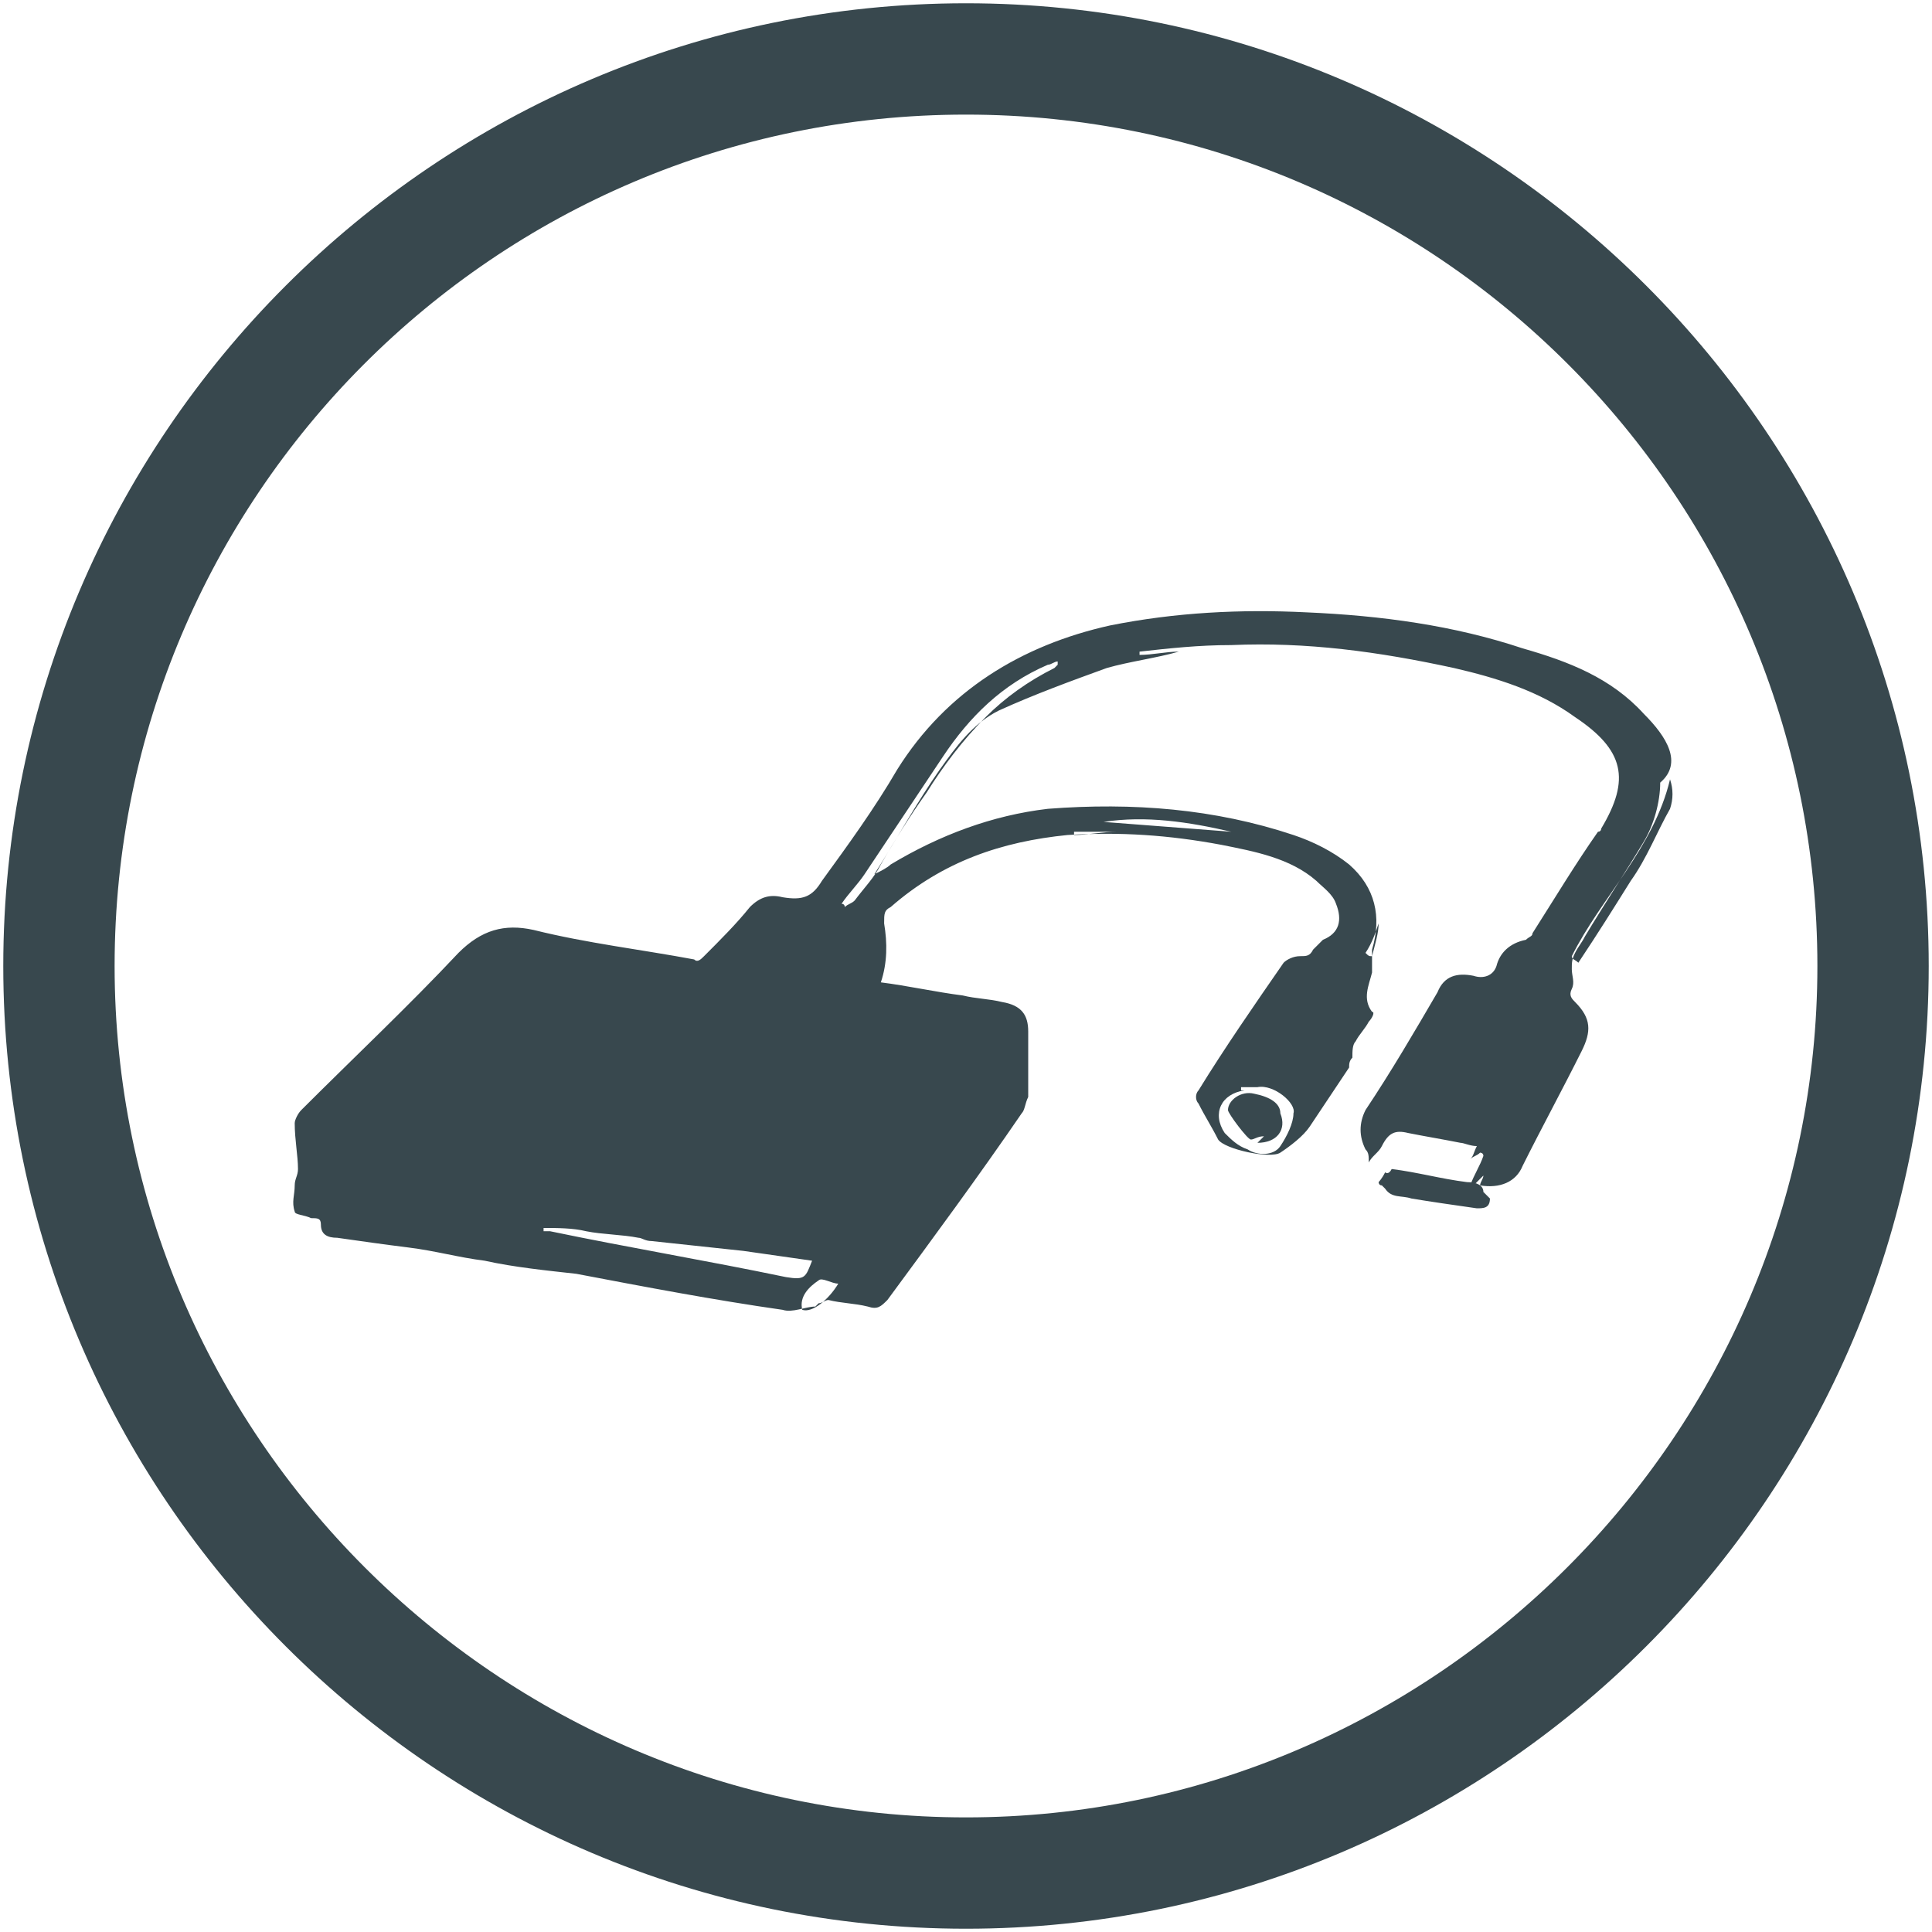
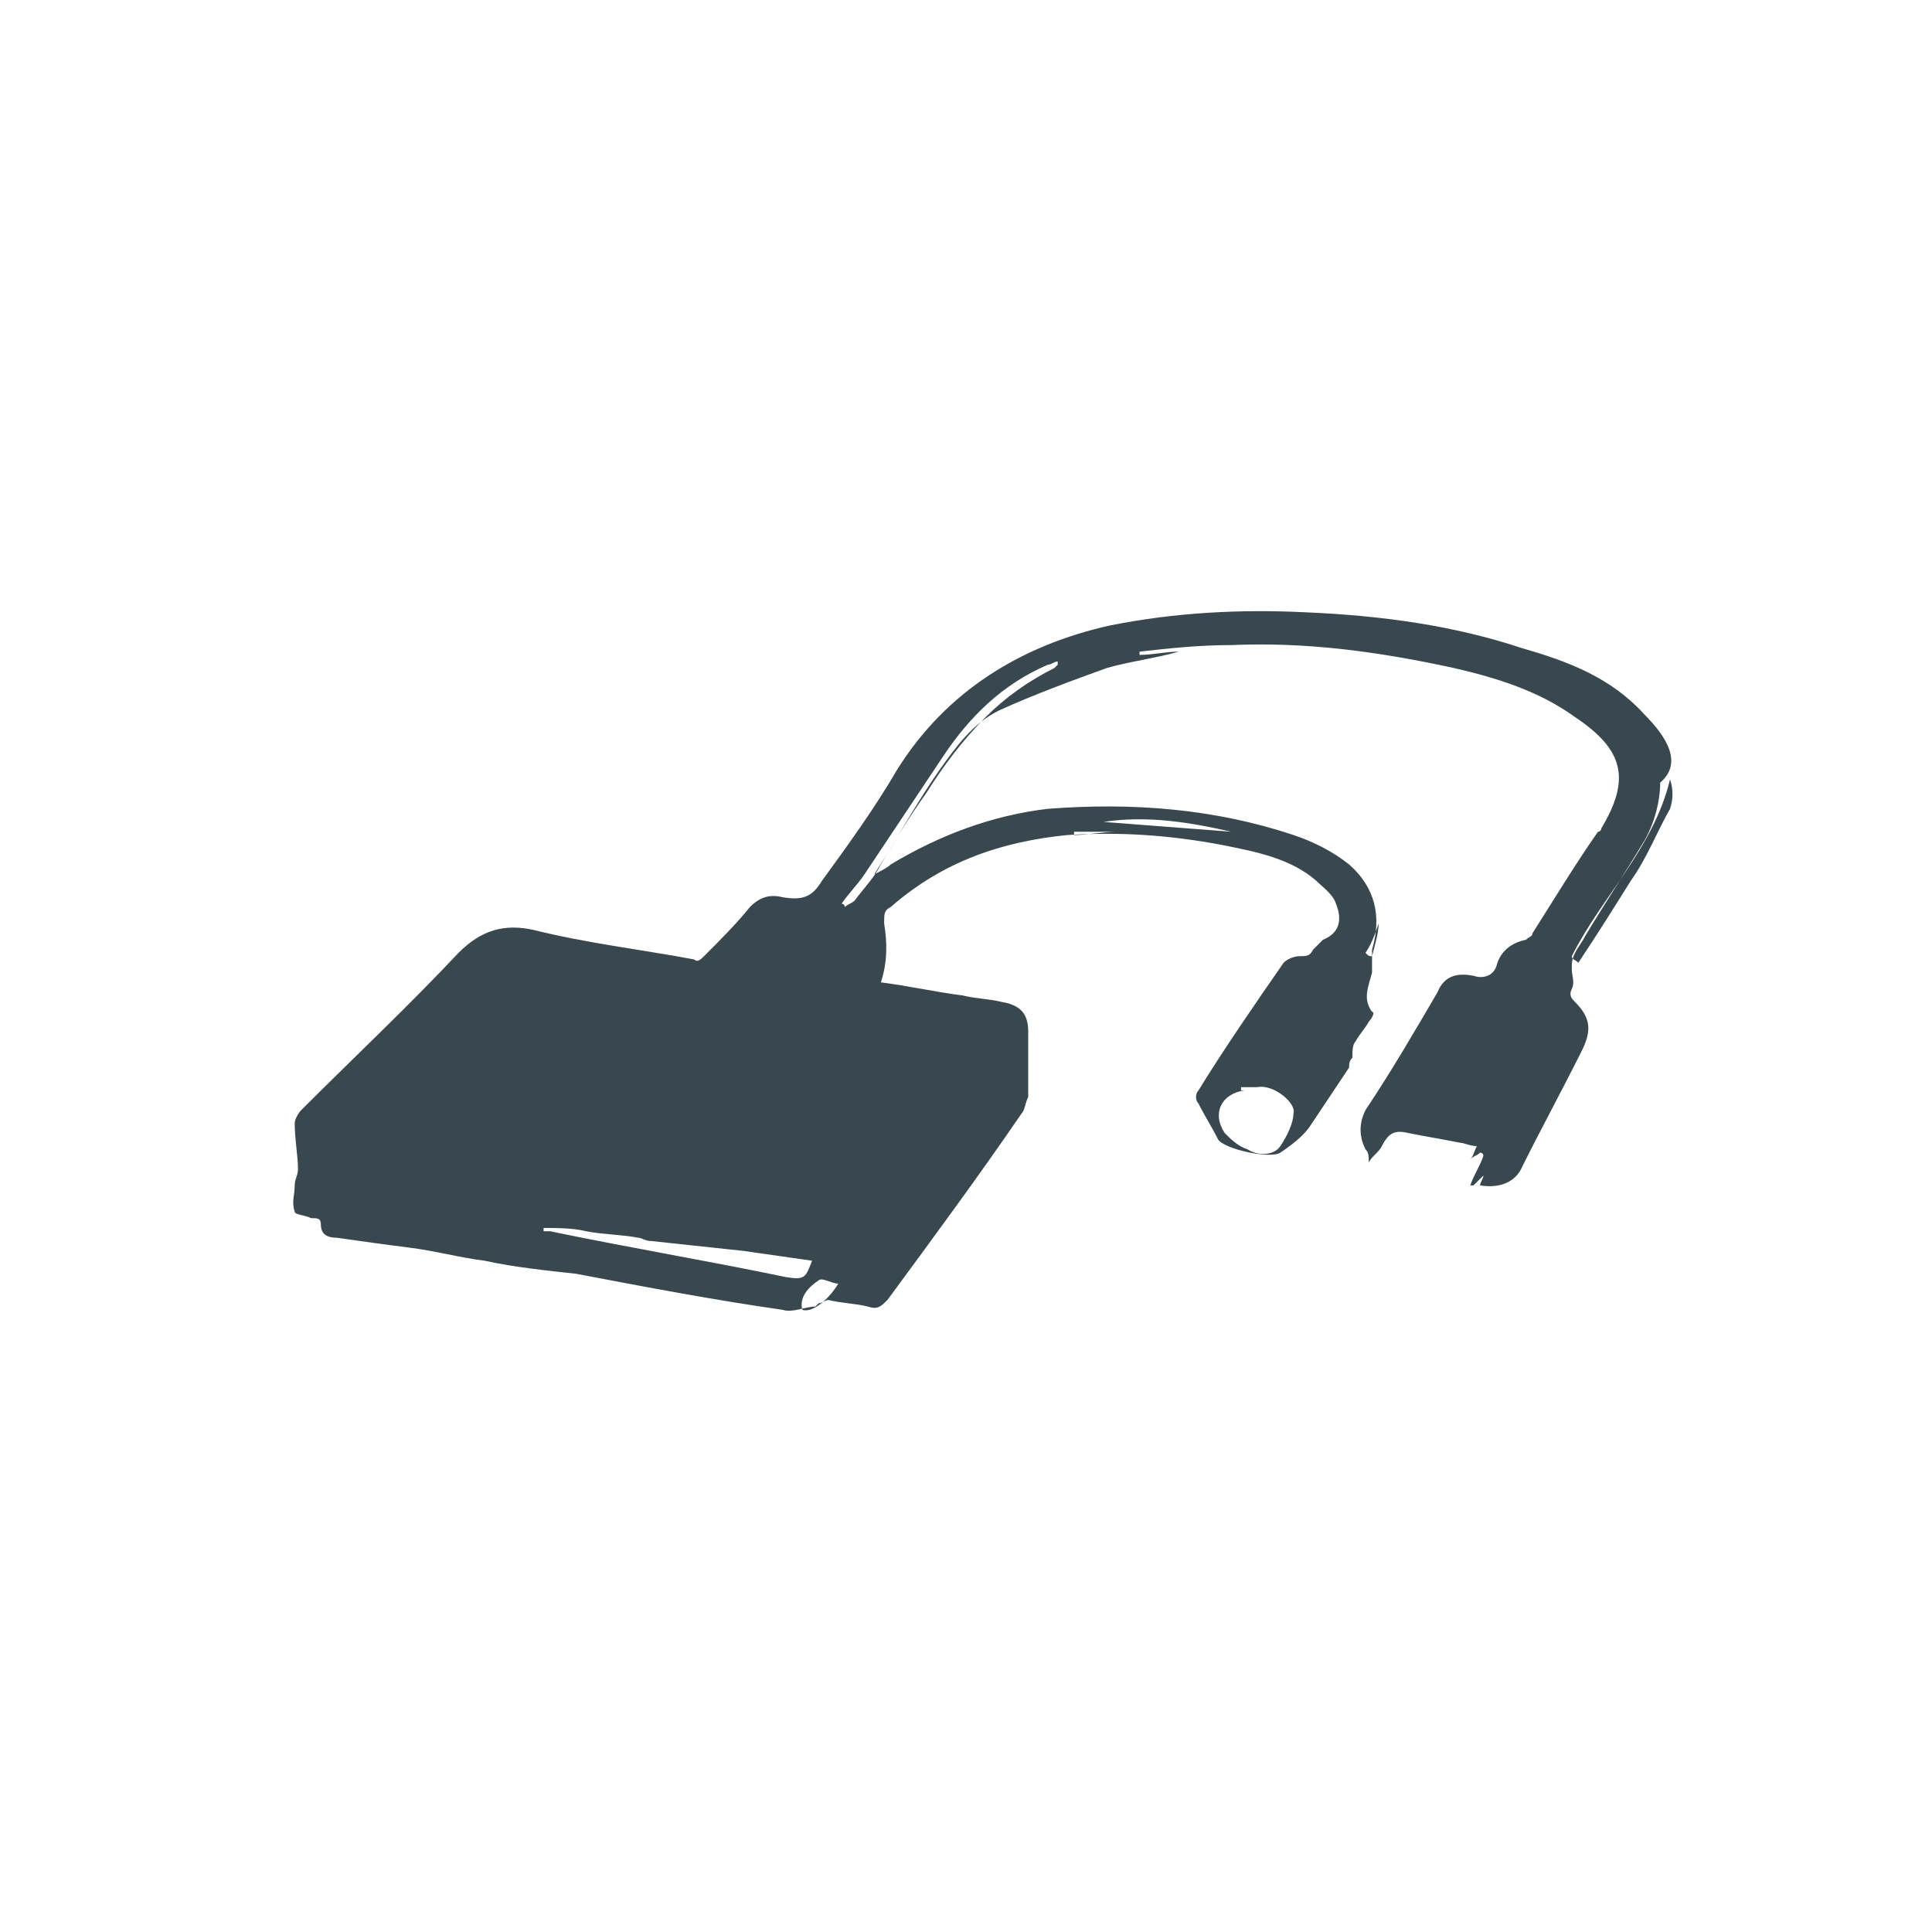
<svg xmlns="http://www.w3.org/2000/svg" version="1.1" id="Layer_1" x="0px" y="0px" viewBox="0 0 59 59" style="enable-background:new 0 0 59 59;" xml:space="preserve">
  <style type="text/css">
	.st0{fill:#38484E;}
</style>
  <g>
    <g>
      <g>
-         <path class="st0" d="M29.5,58.9c-16.2,0-29.4-13.2-29.4-29.4S13.3,0.1,29.5,0.1s29.4,13.2,29.4,29.4S45.7,58.9,29.5,58.9      M29.5,3.5c-14.4,0-26,11.7-26,26s11.7,26,26,26s26-11.7,26-26S43.9,3.5,29.5,3.5" />
-       </g>
+         </g>
    </g>
    <g>
      <g>
-         <path class="st0" d="M42.3,35.8L42.3,35.8L42.3,35.8L42.3,35.8L42.3,35.8L42.3,35.8c-0.1,0.2-0.2,0.3-0.2,0.3l0,0l0,0     c0,0,0,0.1,0.1,0.1l0.1,0.1c0.2,0.3,0.5,0.2,0.8,0.3c0.6,0.1,1.3,0.2,2,0.3c0.2,0,0.4,0,0.4-0.3c0,0-0.1-0.1-0.2-0.2     c0-0.2-0.2-0.3-0.5-0.3c-0.8-0.1-1.5-0.3-2.3-0.4C42.4,35.9,42.3,35.8,42.3,35.8L42.3,35.8L42.3,35.8z" />
        <path class="st0" d="M50.2,21.8c-1-1.1-2.3-1.6-3.7-2c-2.1-0.7-4.3-1-6.6-1.1c-2-0.1-4,0-6,0.4c-2.7,0.6-5,2-6.5,4.4     c-0.7,1.2-1.5,2.3-2.3,3.4c-0.3,0.5-0.6,0.6-1.2,0.5c-0.4-0.1-0.7,0-1,0.3c-0.4,0.5-0.9,1-1.4,1.5c-0.1,0.1-0.2,0.2-0.3,0.1     c-1.6-0.3-3.3-0.5-4.9-0.9c-0.9-0.2-1.6,0-2.3,0.7c-1.5,1.6-3.2,3.2-4.8,4.8C9.1,34,9,34.2,9,34.3c0,0.5,0.1,1,0.1,1.4     C9.1,35.9,9,36,9,36.2c0,0.3-0.1,0.5,0,0.8c0,0.1,0.3,0.1,0.5,0.2c0.2,0,0.3,0,0.3,0.2c0,0.3,0.2,0.4,0.5,0.4     c0.7,0.1,1.4,0.2,2.2,0.3s1.5,0.3,2.3,0.4c0.9,0.2,1.9,0.3,2.8,0.4c2.1,0.4,4.2,0.8,6.3,1.1c0.3,0.1,0.7-0.1,1-0.1l0.1-0.1     c0.1,0,0.2-0.1,0.3-0.1c0.4,0.1,0.8,0.1,1.2,0.2c0.3,0.1,0.4,0,0.6-0.2c1.4-1.9,2.8-3.8,4.1-5.7c0.1-0.1,0.1-0.3,0.2-0.5     c0-0.7,0-1.3,0-2c0-0.5-0.2-0.8-0.8-0.9c-0.4-0.1-0.8-0.1-1.2-0.2c-0.8-0.1-1.7-0.3-2.5-0.4c0.2-0.6,0.2-1.2,0.1-1.8     c0-0.3,0-0.4,0.2-0.5c1.6-1.4,3.4-2,5.4-2.2c1.6-0.1,3.1,0,4.7,0.3c1,0.2,2.1,0.4,2.9,1.1c0.2,0.2,0.5,0.4,0.6,0.7     c0.2,0.5,0.1,0.9-0.4,1.1c-0.1,0.1-0.2,0.2-0.3,0.3c-0.1,0.2-0.2,0.2-0.4,0.2s-0.4,0.1-0.5,0.2c-0.9,1.3-1.8,2.6-2.6,3.9     c-0.1,0.1-0.1,0.3,0,0.4c0.2,0.4,0.4,0.7,0.6,1.1c0.2,0.3,1.6,0.6,1.9,0.4c0.3-0.2,0.7-0.5,0.9-0.8c0.4-0.6,0.8-1.2,1.2-1.8     c0-0.1,0-0.2,0.1-0.3c0-0.2,0-0.4,0.1-0.5c0.1-0.2,0.3-0.4,0.4-0.6c0.1-0.1,0.2-0.3,0.1-0.3c-0.3-0.4-0.1-0.8,0-1.2     c0-0.1,0-0.2,0-0.2c0-0.2,0-0.3,0-0.5c0.3-1,0.1-1.9-0.7-2.6c-0.5-0.4-1.1-0.7-1.7-0.9c-2.4-0.8-4.9-1-7.5-0.8     c-1.7,0.2-3.3,0.8-4.8,1.7c-0.1,0.1-0.3,0.2-0.5,0.3c0.7-1.1,1.3-2.2,2-3.2c0.5-0.7,1-1.4,1.8-1.8c1.1-0.5,2.2-0.9,3.3-1.3     c0.7-0.2,1.5-0.3,2.2-0.5l0,0c-0.4,0-0.8,0.1-1.2,0.1v-0.1c0.9-0.1,1.8-0.2,2.8-0.2c2.3-0.1,4.5,0.2,6.8,0.7     c1.3,0.3,2.6,0.7,3.7,1.5c1.5,1,1.7,1.9,0.8,3.4c0,0,0,0.1-0.1,0.1c-0.7,1-1.3,2-2,3.1c0,0.1-0.1,0.1-0.2,0.2     c-0.5,0.1-0.8,0.4-0.9,0.8c-0.1,0.3-0.4,0.4-0.7,0.3c-0.5-0.1-0.9,0-1.1,0.5c-0.7,1.2-1.4,2.4-2.2,3.6c-0.2,0.4-0.2,0.8,0,1.2     c0.1,0.1,0.1,0.2,0.1,0.4l0,0c0.1-0.2,0.3-0.3,0.4-0.5c0.2-0.4,0.4-0.5,0.8-0.4c0.5,0.1,1.1,0.2,1.6,0.3c0.1,0,0.3,0.1,0.5,0.1     c-0.1,0.2-0.1,0.3-0.2,0.4c0.1-0.1,0.2-0.1,0.3-0.2c0,0,0.1,0,0.1,0.1c-0.1,0.3-0.3,0.6-0.4,0.9c0,0,0,0,0.1,0     c0.1-0.1,0.2-0.2,0.3-0.3l0,0c0,0.1-0.1,0.2-0.1,0.3c0.6,0.1,1.1-0.1,1.3-0.6c0.6-1.2,1.2-2.3,1.8-3.5c0.3-0.6,0.3-1-0.2-1.5     c-0.1-0.1-0.2-0.2-0.1-0.4c0.1-0.2,0-0.4,0-0.6s0-0.3,0.1-0.5s0.2-0.3,0.3-0.5c0.6-1,1.2-1.9,1.8-2.9c0.3-0.5,0.5-1.2,0.5-1.8     C51.4,23.3,50.9,22.5,50.2,21.8z M24.8,38.5C24.6,39,24.6,39.1,24,39c-2.4-0.5-4.8-0.9-7.2-1.4c-0.1,0-0.1,0-0.2,0v-0.1     c0.4,0,0.9,0,1.3,0.1c0.5,0.1,1.1,0.1,1.6,0.2c0.1,0,0.2,0.1,0.4,0.1l2.8,0.3 M24.5,40c-0.1-0.4,0.2-0.7,0.5-0.9     c0.1-0.1,0.4,0.1,0.6,0.1C25.3,39.7,24.8,40.1,24.5,40z M39.5,34c0,0.3-0.2,0.7-0.4,1s-0.7,0.3-1,0.1c-0.3-0.1-0.5-0.3-0.7-0.5     C37,34,37.3,33.4,38,33.3c0.1,0,0.1,0,0.2,0l0,0c-0.1,0-0.2,0-0.3,0v-0.1c0.2,0,0.3,0,0.5,0C38.9,33.1,39.6,33.7,39.5,34z      M42.1,28.2L42.1,28.2c0,0.3-0.1,0.6-0.2,1c-0.1,0-0.1,0-0.2-0.1C41.9,28.8,42,28.5,42.1,28.2z M37.6,25.4     c-1.3-0.1-2.6-0.2-3.9-0.3C35,24.9,36.3,25.1,37.6,25.4z M34.1,25.4c0.1,0,0.2,0,0.3,0l0,0C34.2,25.4,34.2,25.4,34.1,25.4     c-0.4,0-0.9,0.1-1.3,0.1v-0.1C33.2,25.4,33.6,25.4,34.1,25.4z M32.2,20.4c-0.8,0.4-1.5,0.9-2.1,1.5c-0.7,0.7-1.3,1.5-1.8,2.3     c-0.5,0.7-1,1.5-1.4,2.2c-0.2,0.4-0.5,0.7-0.8,1.1c-0.1,0.1-0.2,0.1-0.3,0.2c0,0,0-0.1-0.1-0.1c0.2-0.3,0.5-0.6,0.7-0.9     c0.8-1.2,1.6-2.4,2.4-3.6s1.8-2.2,3.2-2.8c0.1,0,0.2-0.1,0.3-0.1c0,0,0,0,0,0.1C32.3,20.3,32.3,20.3,32.2,20.4z M51,24.7     c-0.4,0.7-0.7,1.5-1.2,2.2c-0.5,0.8-1,1.6-1.6,2.5c-0.1-0.1-0.2-0.1-0.2-0.2c0.9-1.8,2.5-3.3,3-5.4C51.1,24.1,51.1,24.4,51,24.7z     " />
-         <path class="st0" d="M38.3,33.4c-0.4-0.1-0.8,0.2-0.8,0.5c0,0.1,0.6,0.9,0.7,0.9l0,0c0.1,0,0.2-0.1,0.4-0.1     c-0.1,0.1-0.2,0.2-0.2,0.2c0.6,0,0.9-0.4,0.7-0.9C39.1,33.7,38.8,33.5,38.3,33.4z" />
      </g>
    </g>
  </g>
</svg>